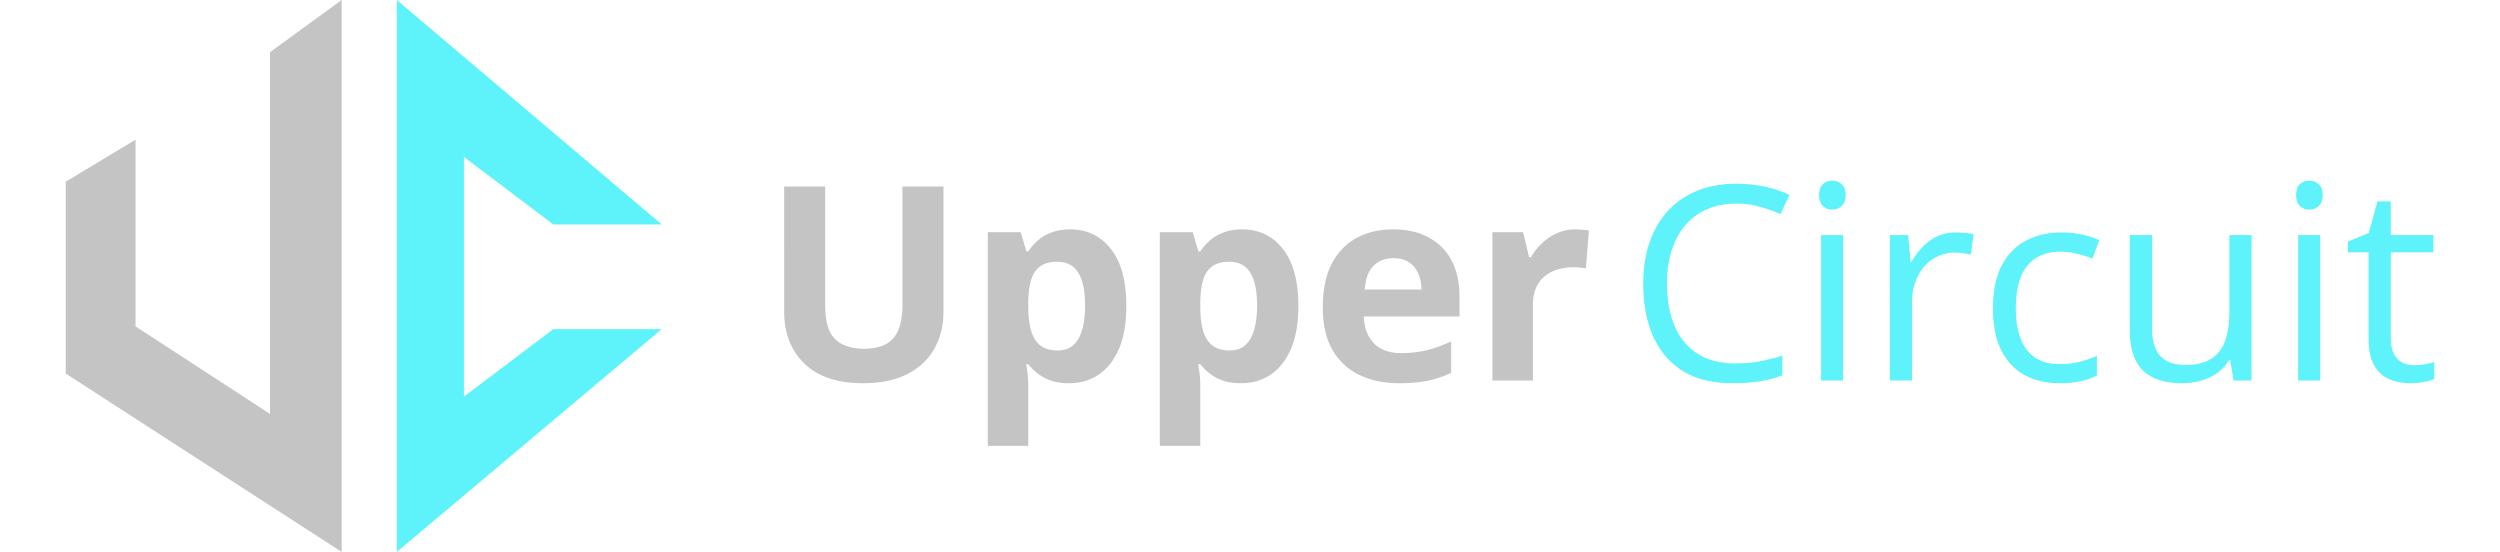
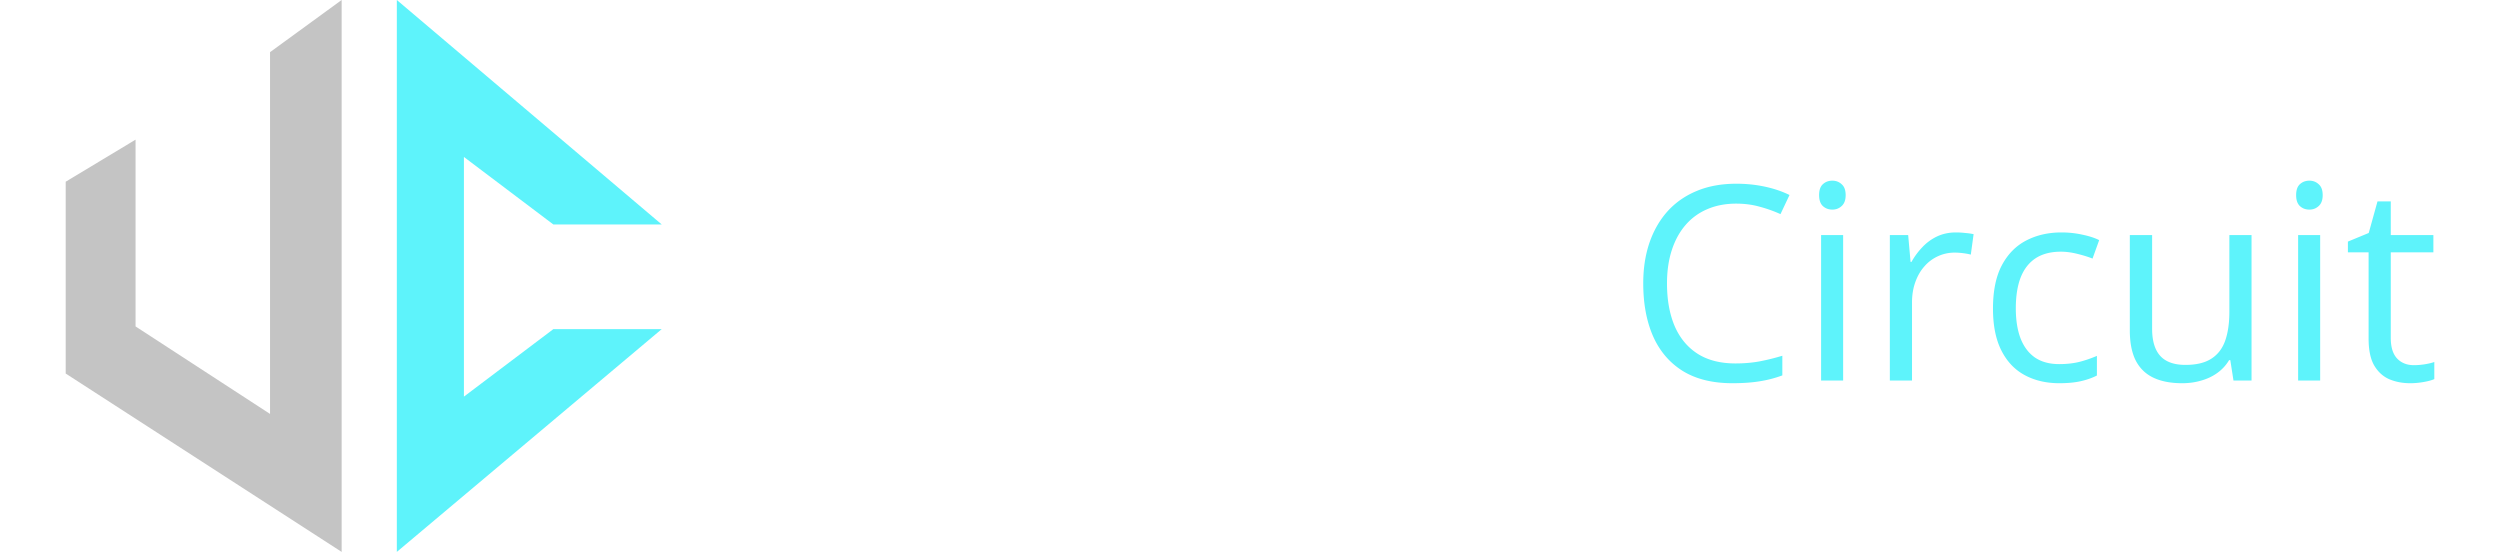
<svg xmlns="http://www.w3.org/2000/svg" preserveAspectRatio="xMidYMid meet" data-bbox="0 0 575.099 134" viewBox="0 0 575.099 134" height="134" width="607" data-type="color" aria-hidden="true" aria-label="">
  <g>
    <path fill="#C4C4C4" d="M16.962 33.908 0 44.122v46.573L67 134V0L49.614 12.665V100.5L16.962 79.256V33.908Z" data-color="1" />
    <path fill="#5EF3FB" d="M144.72 54.502h-26.313L96.689 38.11V96.3l21.718-16.392h26.313L80.4 134V0l64.32 54.502Z" data-color="2" />
-     <path fill="#C4C4C4" d="M213.119 45.285V75.77c0 3.244-.719 6.177-2.159 8.798-1.418 2.6-3.577 4.662-6.477 6.188-2.879 1.525-6.51 2.288-10.893 2.288-6.231 0-10.979-1.59-14.244-4.77-3.266-3.18-4.899-7.39-4.899-12.633V45.285h9.958v28.843c0 3.888.795 6.617 2.385 8.185 1.59 1.569 3.943 2.353 7.058 2.353 2.191 0 3.964-.376 5.317-1.128 1.375-.752 2.385-1.912 3.029-3.48.645-1.57.967-3.567.967-5.995V45.285h9.958Zm30.809 10.409c4.06 0 7.337 1.58 9.829 4.737 2.514 3.159 3.77 7.788 3.77 13.89 0 4.082-.59 7.52-1.772 10.312-1.182 2.772-2.814 4.867-4.898 6.285-2.084 1.418-4.48 2.127-7.187 2.127-1.74 0-3.233-.215-4.479-.645-1.247-.451-2.31-1.02-3.191-1.708a15.202 15.202 0 0 1-2.288-2.256h-.516c.172.86.301 1.74.387 2.643.086.902.129 1.783.129 2.642v14.534h-9.829V56.371h7.992l1.386 4.673h.451a13.753 13.753 0 0 1 2.353-2.675c.923-.817 2.03-1.461 3.319-1.934 1.31-.494 2.825-.741 4.544-.741Zm-3.158 7.863c-1.719 0-3.083.355-4.093 1.064-1.01.709-1.751 1.772-2.224 3.19-.451 1.418-.698 3.212-.741 5.382v1.064c0 2.32.215 4.286.645 5.897.451 1.611 1.192 2.836 2.223 3.674 1.053.838 2.492 1.257 4.319 1.257 1.503 0 2.739-.42 3.706-1.257.966-.838 1.686-2.063 2.159-3.674.494-1.633.741-3.62.741-5.962 0-3.523-.548-6.177-1.644-7.96-1.095-1.783-2.793-2.675-5.091-2.675Zm44.923-7.863c4.061 0 7.337 1.58 9.83 4.737 2.513 3.159 3.77 7.788 3.77 13.89 0 4.082-.591 7.52-1.772 10.312-1.182 2.772-2.815 4.867-4.899 6.285-2.084 1.418-4.479 2.127-7.186 2.127-1.741 0-3.234-.215-4.48-.645-1.246-.451-2.309-1.02-3.19-1.708a15.155 15.155 0 0 1-2.288-2.256h-.516c.172.86.301 1.74.387 2.643.086.902.129 1.783.129 2.642v14.534h-9.829V56.371h7.992l1.385 4.673h.452a13.715 13.715 0 0 1 2.352-2.675c.924-.817 2.03-1.461 3.32-1.934 1.31-.494 2.825-.741 4.543-.741Zm-3.158 7.863c-1.718 0-3.083.355-4.092 1.064-1.01.709-1.751 1.772-2.224 3.19-.451 1.418-.698 3.212-.741 5.382v1.064c0 2.32.215 4.286.644 5.897.451 1.611 1.193 2.836 2.224 3.674 1.053.838 2.492 1.257 4.318 1.257 1.504 0 2.739-.42 3.706-1.257.967-.838 1.687-2.063 2.159-3.674.495-1.633.742-3.62.742-5.962 0-3.523-.548-6.177-1.644-7.96-1.096-1.783-2.793-2.675-5.092-2.675Zm39.736-7.863c3.33 0 6.198.645 8.604 1.934 2.406 1.267 4.265 3.115 5.575 5.542 1.311 2.428 1.966 5.393 1.966 8.895v4.77h-23.235c.107 2.771.934 4.952 2.481 6.542 1.569 1.568 3.739 2.352 6.51 2.352 2.299 0 4.404-.236 6.316-.709 1.913-.472 3.878-1.181 5.898-2.127V90.5a23.41 23.41 0 0 1-5.608 1.933c-1.933.409-4.286.613-7.057.613-3.61 0-6.811-.666-9.604-1.999-2.771-1.332-4.952-3.362-6.542-6.09-1.568-2.729-2.352-6.166-2.352-10.313 0-4.21.709-7.713 2.127-10.506 1.439-2.814 3.437-4.92 5.994-6.316 2.557-1.418 5.532-2.127 8.927-2.127Zm.064 6.993c-1.912 0-3.502.612-4.769 1.837-1.247 1.225-1.966 3.147-2.16 5.769h13.793c-.021-1.461-.29-2.761-.805-3.9a6.052 6.052 0 0 0-2.256-2.707c-.988-.666-2.256-.999-3.803-.999Zm44.183-6.993c.494 0 1.063.032 1.708.097.666.043 1.203.107 1.611.193l-.741 9.217c-.322-.108-.784-.183-1.386-.226a13.97 13.97 0 0 0-1.515-.096c-1.267 0-2.502.16-3.706.483a9.065 9.065 0 0 0-3.19 1.579c-.945.709-1.697 1.654-2.256 2.836-.537 1.16-.806 2.589-.806 4.286V92.4h-9.829V56.37h7.445l1.45 6.06h.483a15.136 15.136 0 0 1 2.643-3.352 12.626 12.626 0 0 1 3.641-2.45c1.375-.623 2.858-.934 4.448-.934Z" data-color="1" />
    <path fill="#5EF3FB" d="M405.587 49.442c-2.6 0-4.941.451-7.025 1.353a14.287 14.287 0 0 0-5.286 3.868c-1.439 1.675-2.546 3.706-3.319 6.09-.773 2.385-1.16 5.07-1.16 8.057 0 3.953.612 7.39 1.837 10.313 1.246 2.9 3.094 5.145 5.543 6.735 2.47 1.59 5.553 2.385 9.249 2.385 2.105 0 4.082-.172 5.929-.516a54.503 54.503 0 0 0 5.447-1.353v4.77a27.842 27.842 0 0 1-5.414 1.417c-1.891.322-4.136.483-6.736.483-4.791 0-8.798-.988-12.02-2.964-3.201-1.998-5.608-4.813-7.219-8.444-1.59-3.63-2.385-7.917-2.385-12.858 0-3.567.494-6.822 1.483-9.765 1.01-2.965 2.47-5.521 4.383-7.67 1.933-2.148 4.296-3.803 7.089-4.963 2.815-1.181 6.038-1.772 9.668-1.772 2.385 0 4.684.236 6.897.709s4.211 1.15 5.994 2.03l-2.191 4.64a32.774 32.774 0 0 0-4.963-1.772c-1.784-.515-3.717-.773-5.801-.773Zm25.975 7.638V92.4h-5.35V57.08h5.35Zm-2.611-13.213c.881 0 1.633.29 2.256.87.645.558.967 1.44.967 2.642 0 1.182-.322 2.063-.967 2.643-.623.58-1.375.87-2.256.87-.924 0-1.697-.29-2.32-.87-.602-.58-.902-1.461-.902-2.643 0-1.203.3-2.084.902-2.642.623-.58 1.396-.87 2.32-.87Zm30.003 12.568c.709 0 1.45.043 2.224.129.773.064 1.461.161 2.062.29l-.677 4.963c-.58-.15-1.224-.269-1.933-.355a16.66 16.66 0 0 0-1.998-.129c-1.418 0-2.761.29-4.028.87a9.577 9.577 0 0 0-3.288 2.45c-.945 1.053-1.686 2.33-2.223 3.835-.537 1.482-.806 3.136-.806 4.963V92.4h-5.382V57.08h4.448l.58 6.51h.225a17.344 17.344 0 0 1 2.643-3.578 11.884 11.884 0 0 1 3.577-2.61c1.375-.645 2.9-.967 4.576-.967Zm25.105 36.61c-3.18 0-5.984-.656-8.412-1.966-2.427-1.31-4.318-3.309-5.671-5.994-1.354-2.686-2.031-6.07-2.031-10.152 0-4.275.709-7.767 2.127-10.474 1.44-2.728 3.416-4.748 5.93-6.058 2.514-1.31 5.371-1.966 8.572-1.966 1.762 0 3.459.183 5.092.548 1.654.344 3.008.784 4.061 1.321l-1.612 4.48c-1.074-.43-2.32-.817-3.738-1.16-1.397-.344-2.707-.516-3.932-.516-2.449 0-4.49.526-6.123 1.579-1.611 1.053-2.825 2.6-3.641 4.64-.795 2.042-1.193 4.555-1.193 7.542 0 2.857.387 5.296 1.16 7.315.795 2.02 1.966 3.567 3.513 4.64 1.568 1.053 3.524 1.58 5.865 1.58 1.87 0 3.556-.194 5.06-.58a29.343 29.343 0 0 0 4.093-1.418v4.77c-1.182.6-2.503 1.063-3.964 1.385-1.44.322-3.158.483-5.156.483Zm46.664-35.965V92.4h-4.383l-.774-4.963h-.29a10.249 10.249 0 0 1-2.836 3.094c-1.16.838-2.47 1.46-3.931 1.869-1.44.43-2.976.644-4.609.644-2.793 0-5.134-.45-7.025-1.353-1.891-.902-3.319-2.299-4.286-4.19-.945-1.89-1.418-4.318-1.418-7.283V57.08h5.414v22.752c0 2.943.666 5.145 1.998 6.606 1.332 1.44 3.362 2.16 6.091 2.16 2.621 0 4.705-.495 6.252-1.483 1.568-.989 2.696-2.439 3.384-4.35.687-1.934 1.031-4.298 1.031-7.09V57.08h5.382Zm16.661 0V92.4h-5.35V57.08h5.35Zm-2.611-13.213c.881 0 1.633.29 2.256.87.645.558.967 1.44.967 2.642 0 1.182-.322 2.063-.967 2.643-.623.58-1.375.87-2.256.87-.923 0-1.697-.29-2.32-.87-.601-.58-.902-1.461-.902-2.643 0-1.203.301-2.084.902-2.642.623-.58 1.397-.87 2.32-.87Zm25.363 44.795c.881 0 1.783-.076 2.707-.226.924-.15 1.676-.333 2.256-.548v4.157c-.623.28-1.494.516-2.611.71-1.095.193-2.17.29-3.222.29-1.87 0-3.567-.323-5.092-.967-1.526-.666-2.75-1.784-3.674-3.352-.902-1.568-1.354-3.738-1.354-6.51V61.27h-5.027v-2.61l5.06-2.095 2.127-7.67h3.222v8.186h10.345v4.189h-10.345v20.786c0 2.213.505 3.867 1.515 4.963 1.031 1.096 2.395 1.644 4.093 1.644Z" data-color="2" />
  </g>
</svg>